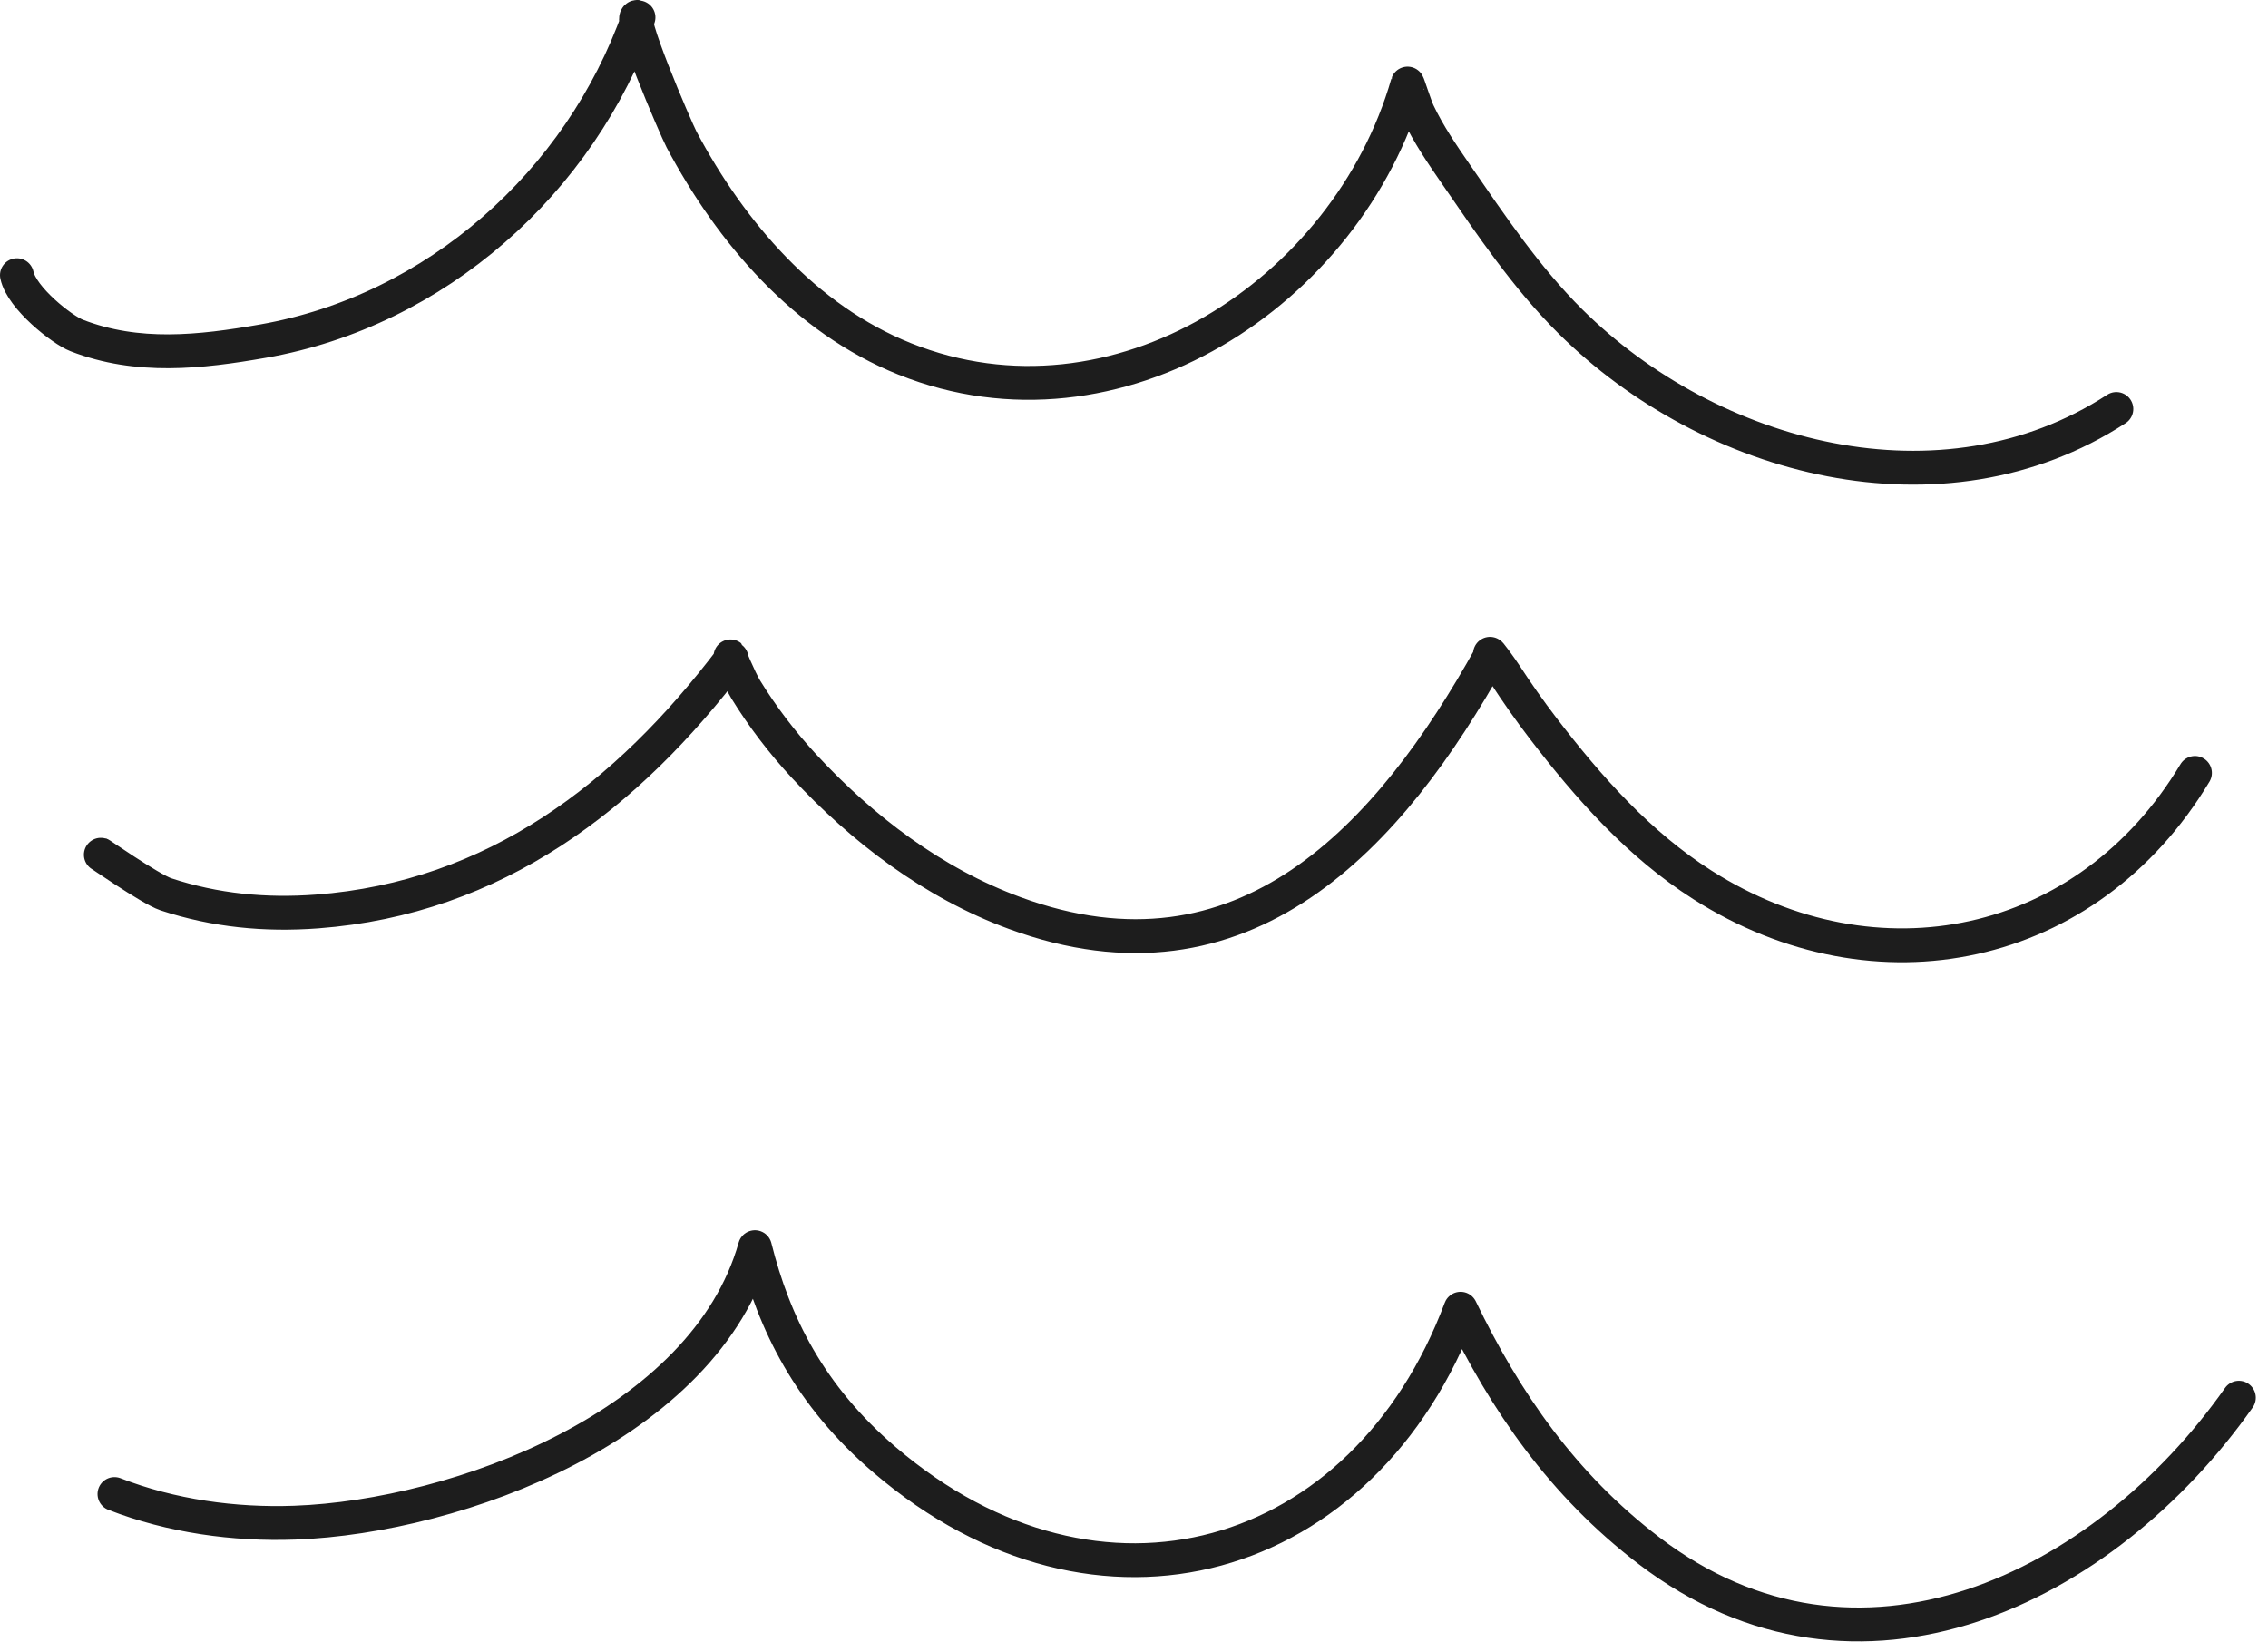
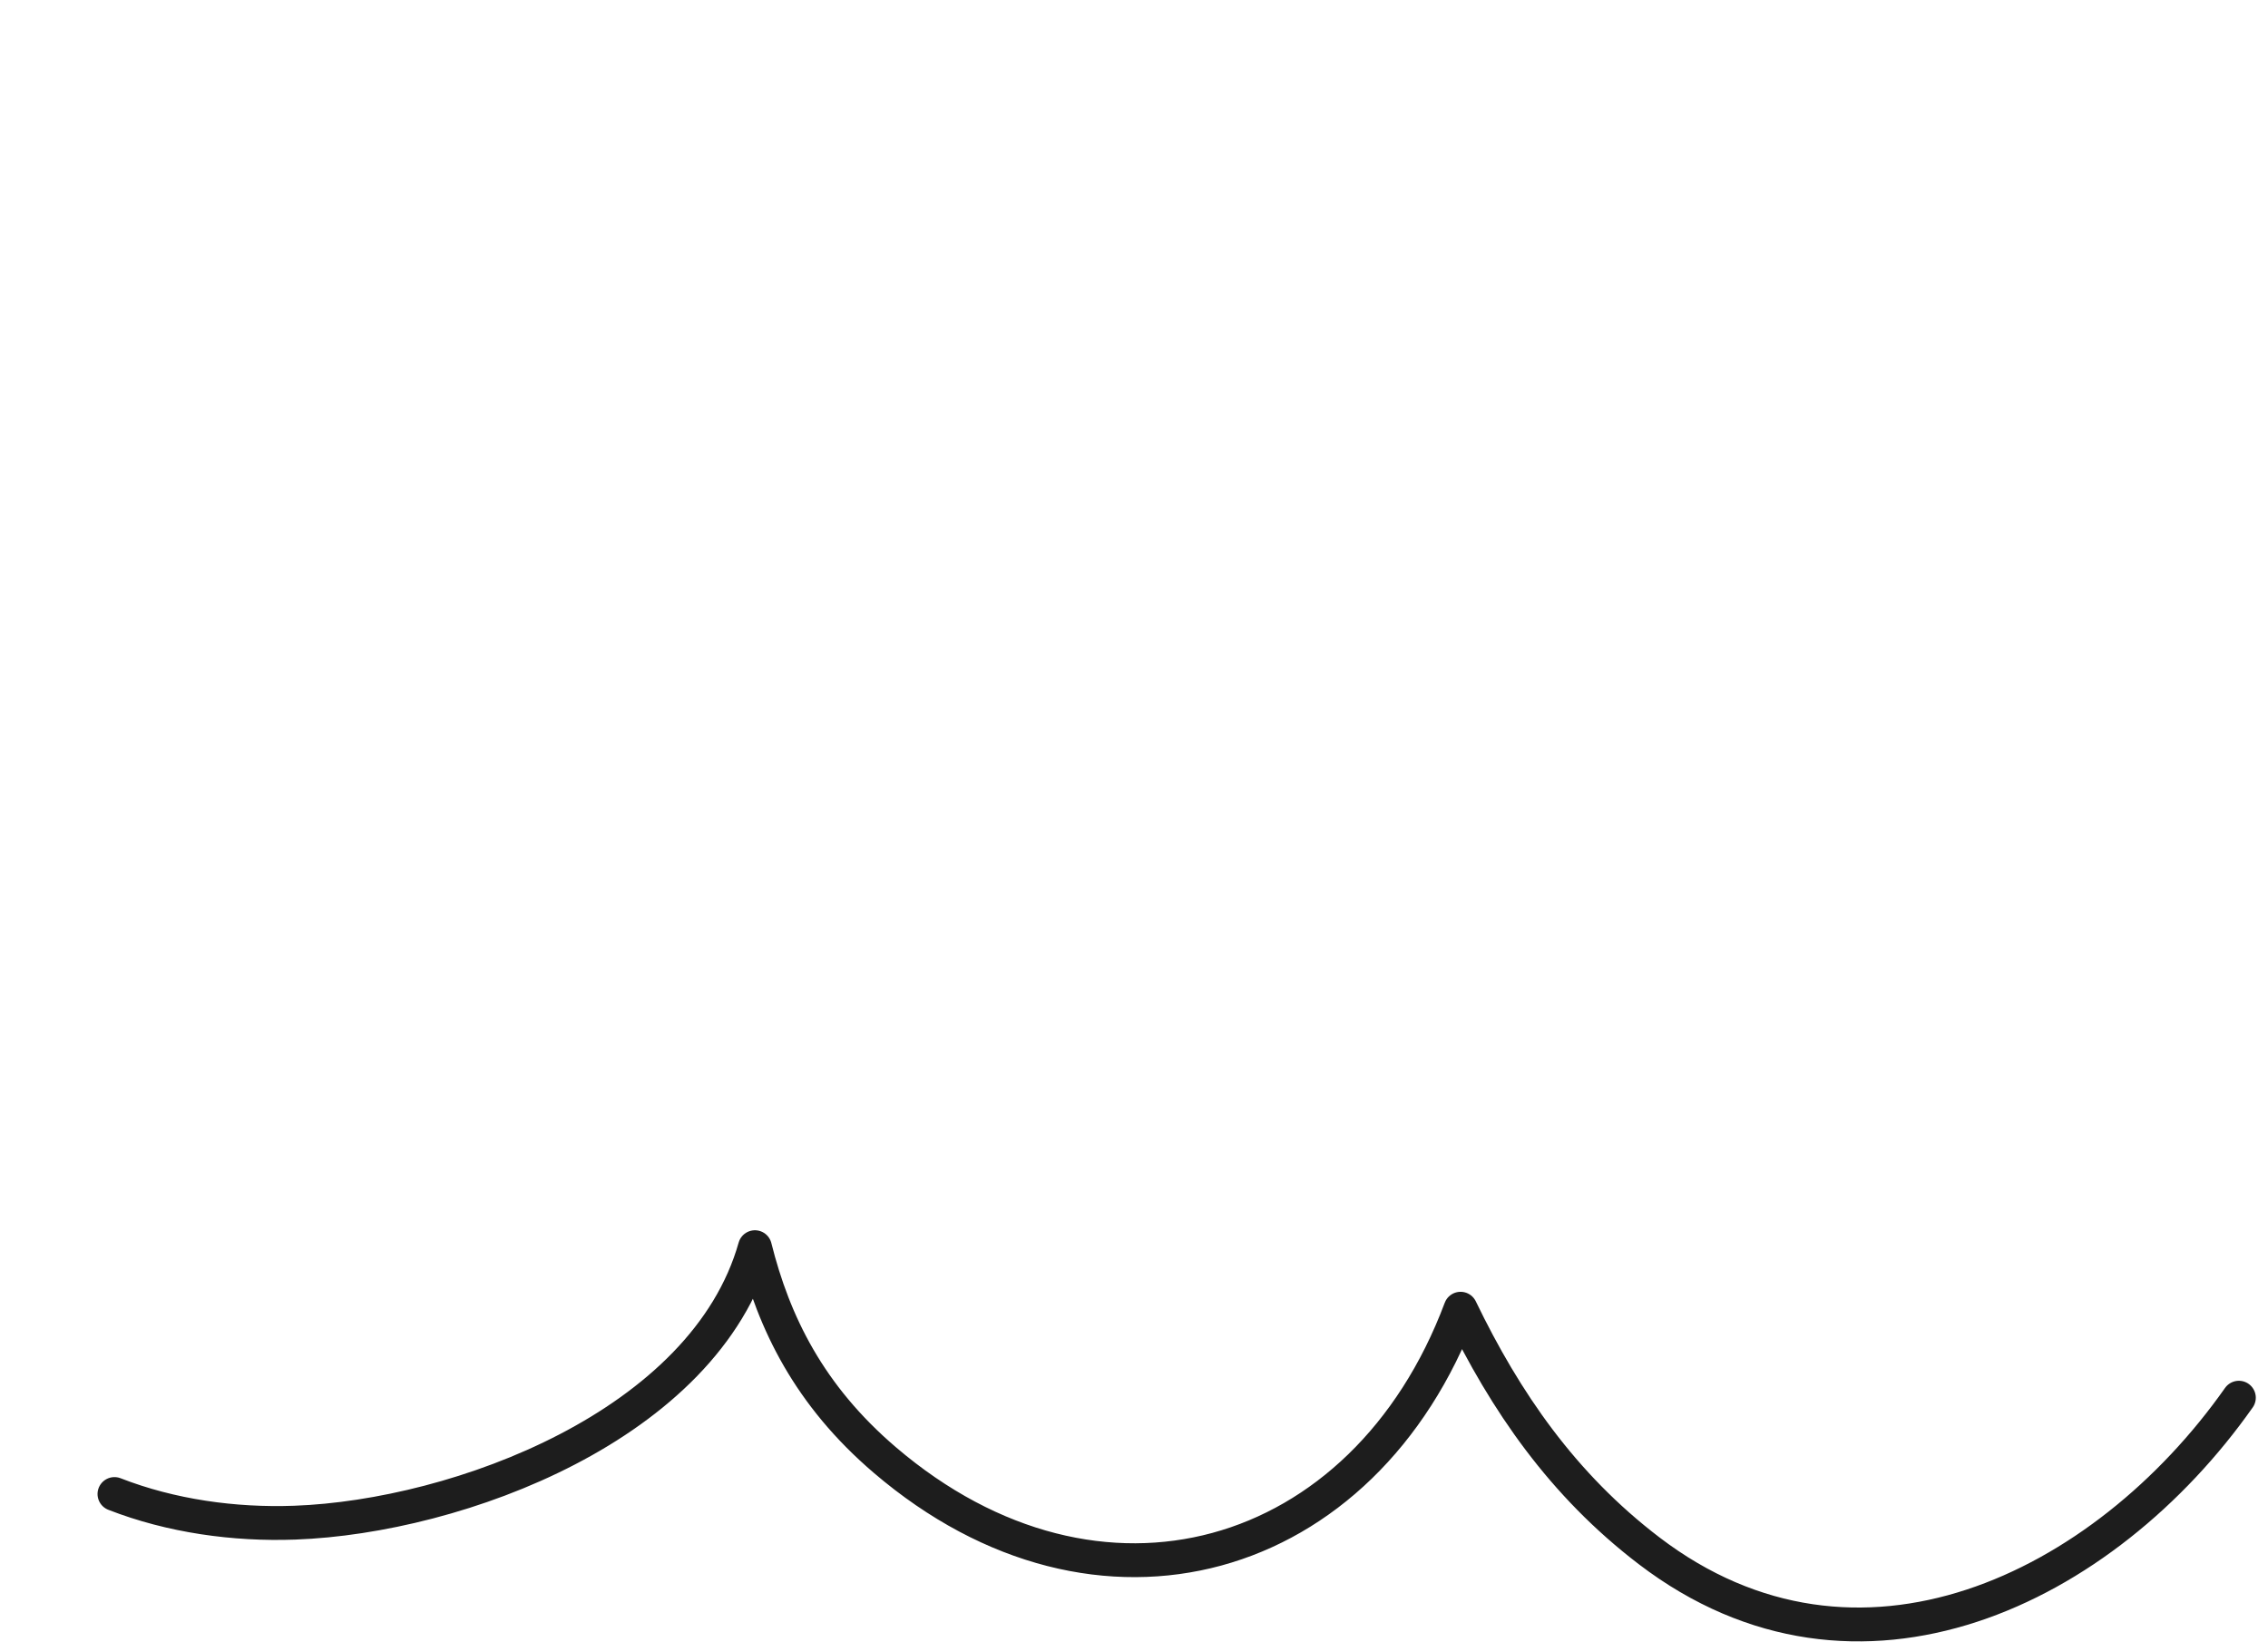
<svg xmlns="http://www.w3.org/2000/svg" width="134" height="97" viewBox="0 0 134 97" fill="none">
-   <path d="M1 16.259C1.289 17.618 3.671 19.49 4.534 19.823C8.121 21.214 11.827 20.808 15.547 20.154C25.753 18.361 34.263 10.78 37.724 1.029C36.874 0.488 39.931 7.608 40.271 8.248C43.189 13.735 47.557 18.847 53.454 21.206C65.944 26.204 79.607 17.319 83.163 4.938C83.174 4.902 83.612 6.27 83.785 6.637C84.401 7.937 85.214 9.121 86.027 10.302C88.093 13.303 90.188 16.417 92.782 18.991C101.04 27.186 114.761 30.856 125.041 24.165" stroke="#1D1D1D" stroke-width="2" stroke-miterlimit="1.5" stroke-linecap="round" stroke-linejoin="round" />
-   <path d="M5.958 50.502C5.546 50.203 8.88 52.536 9.799 52.839C12.71 53.801 15.688 54.084 18.738 53.854C29.258 53.059 37.066 47.03 43.224 38.9C42.923 38.301 43.704 40.16 44.056 40.73C45.044 42.337 46.206 43.86 47.485 45.245C50.949 48.989 55.137 52.177 59.955 53.948C73.512 58.935 82.13 49.422 88.078 38.712C87.839 38.318 88.655 39.431 88.906 39.817C89.622 40.917 90.373 41.988 91.172 43.031C93.853 46.531 96.832 49.894 100.579 52.281C110.855 58.827 123.346 56.234 129.685 45.669" stroke="#1D1D1D" stroke-width="2" stroke-miterlimit="1.5" stroke-linecap="round" stroke-linejoin="round" />
  <path d="M6.763 88.273C10.109 89.578 13.843 90.096 17.418 89.965C27.094 89.611 41.642 84.183 44.604 73.689C45.724 78.167 47.811 82.446 52.278 86.264C64.916 97.067 80.605 92.498 86.295 77.325C88.938 82.802 92.317 87.721 97.433 91.626C109.761 101.037 124.32 93.889 132.279 82.582" stroke="#1D1D1D" stroke-width="2" stroke-miterlimit="1.5" stroke-linecap="round" stroke-linejoin="round" />
</svg>